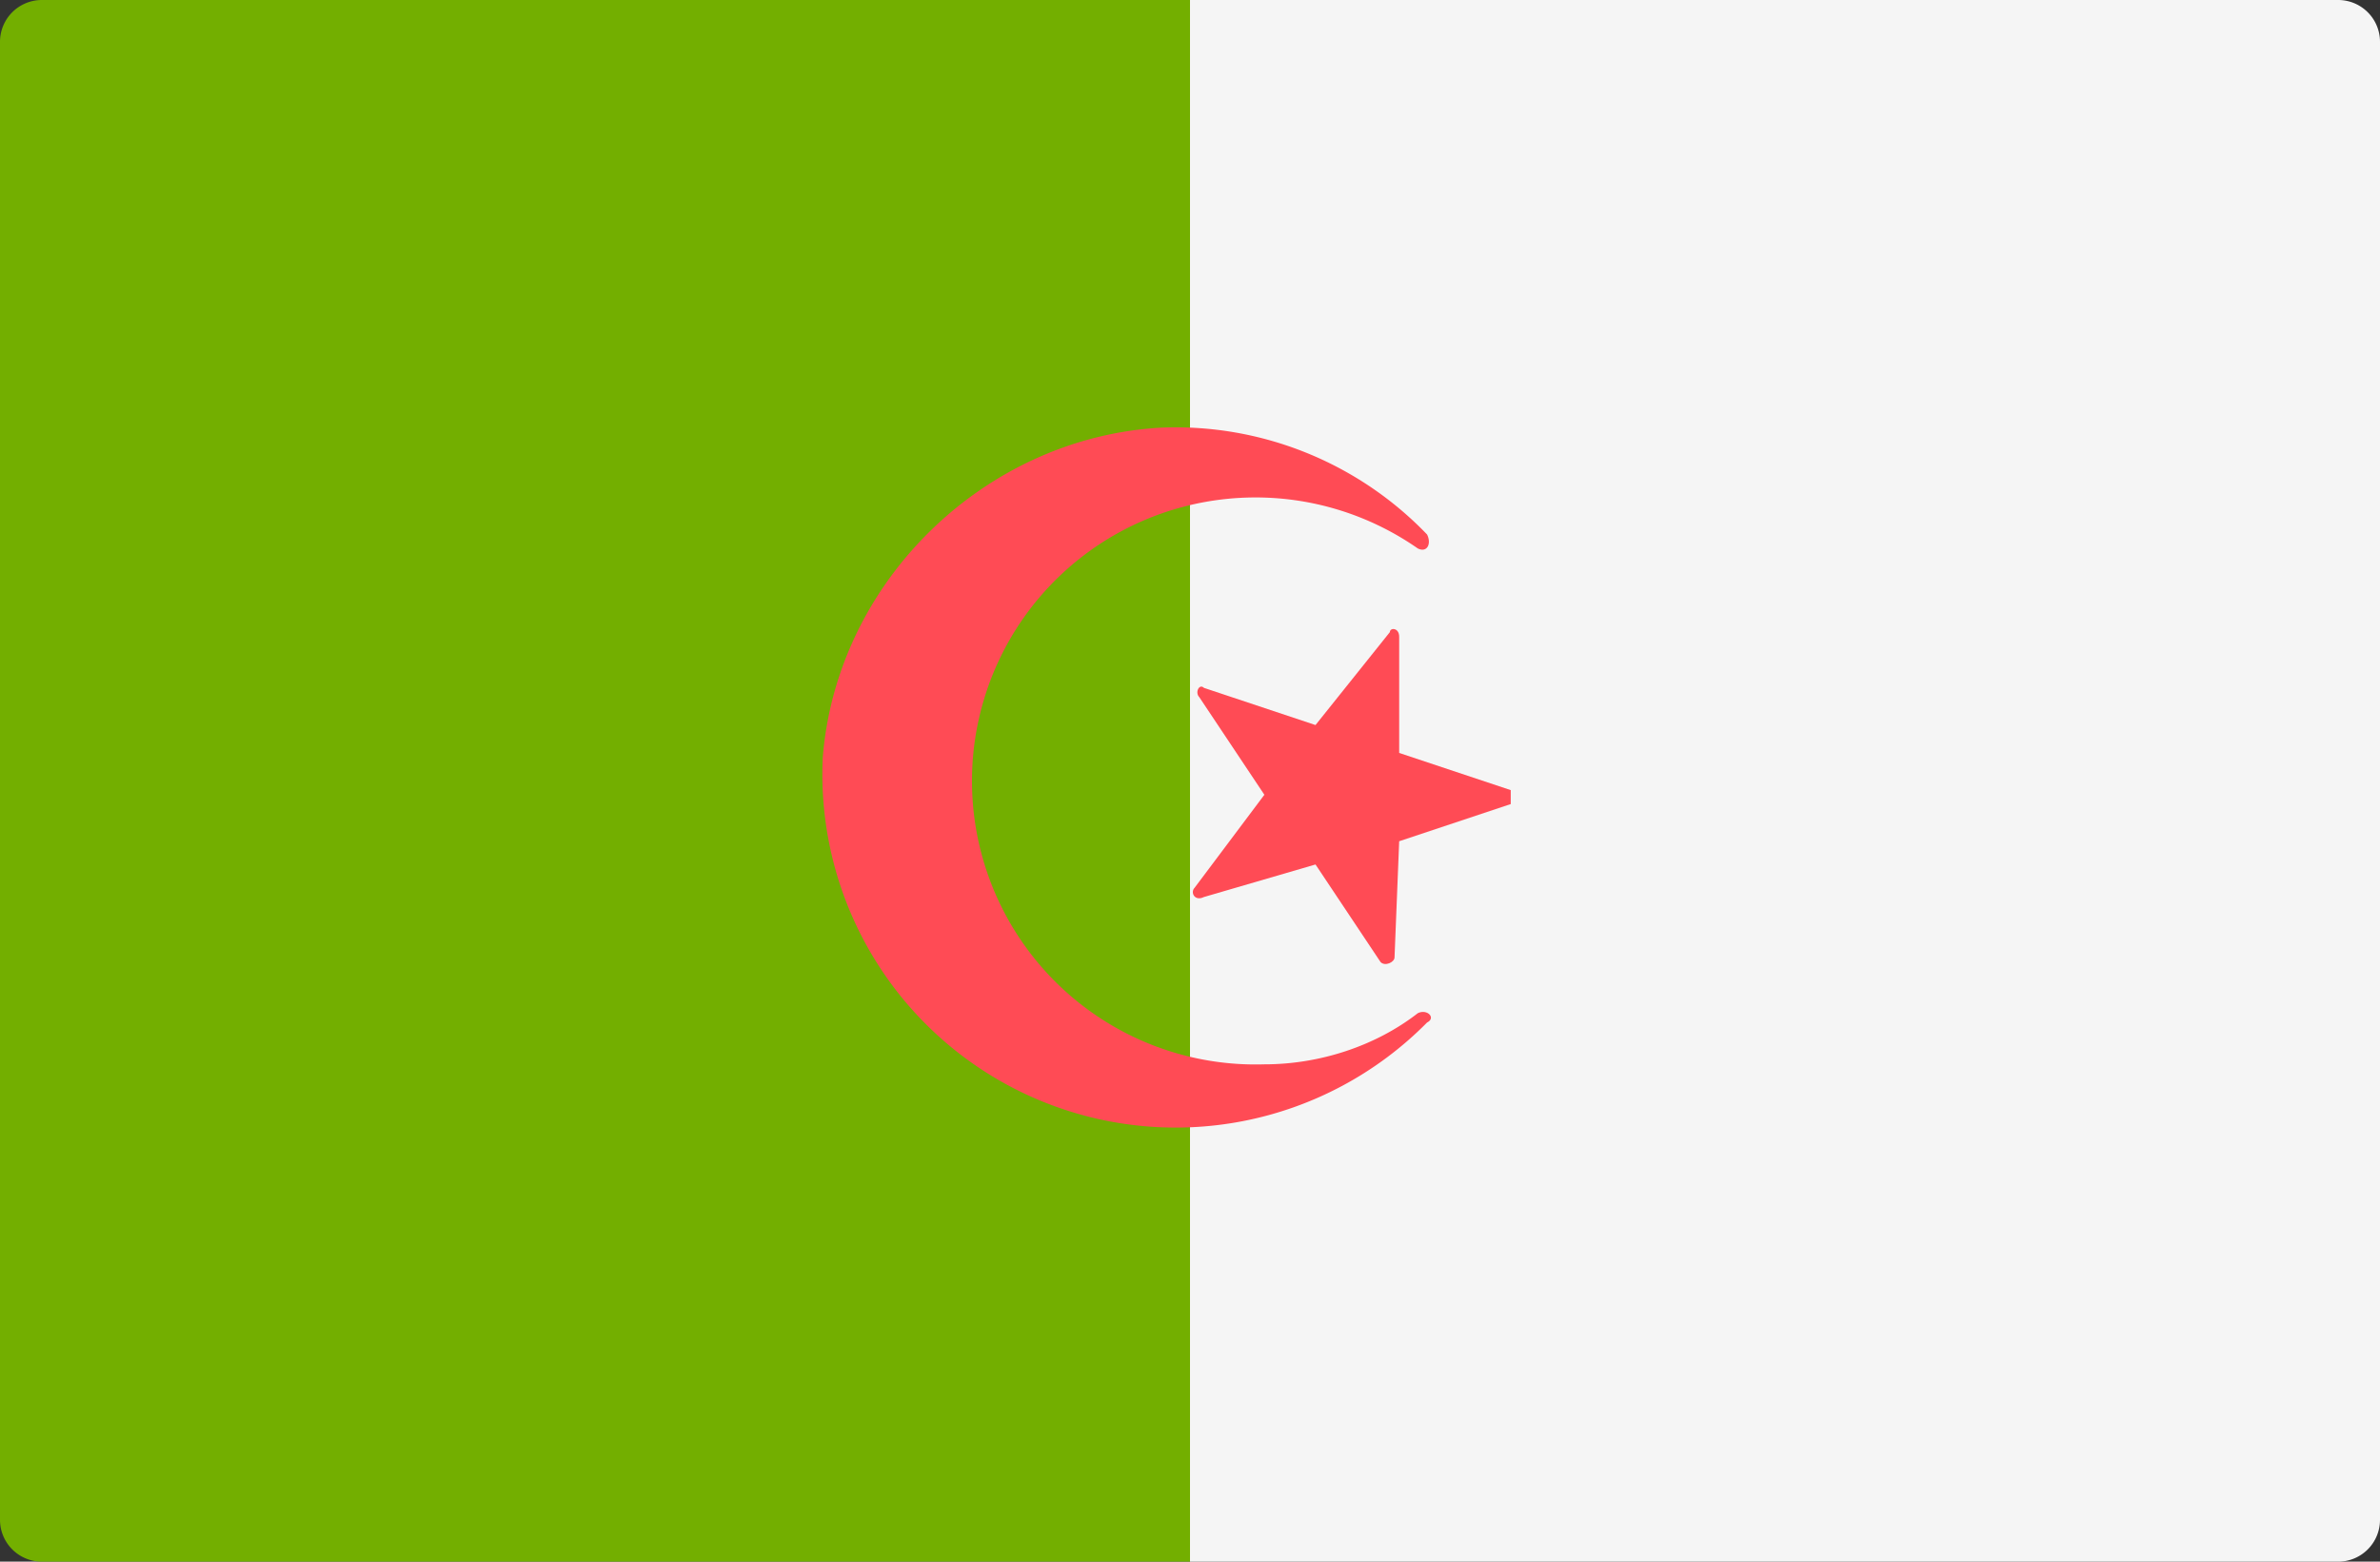
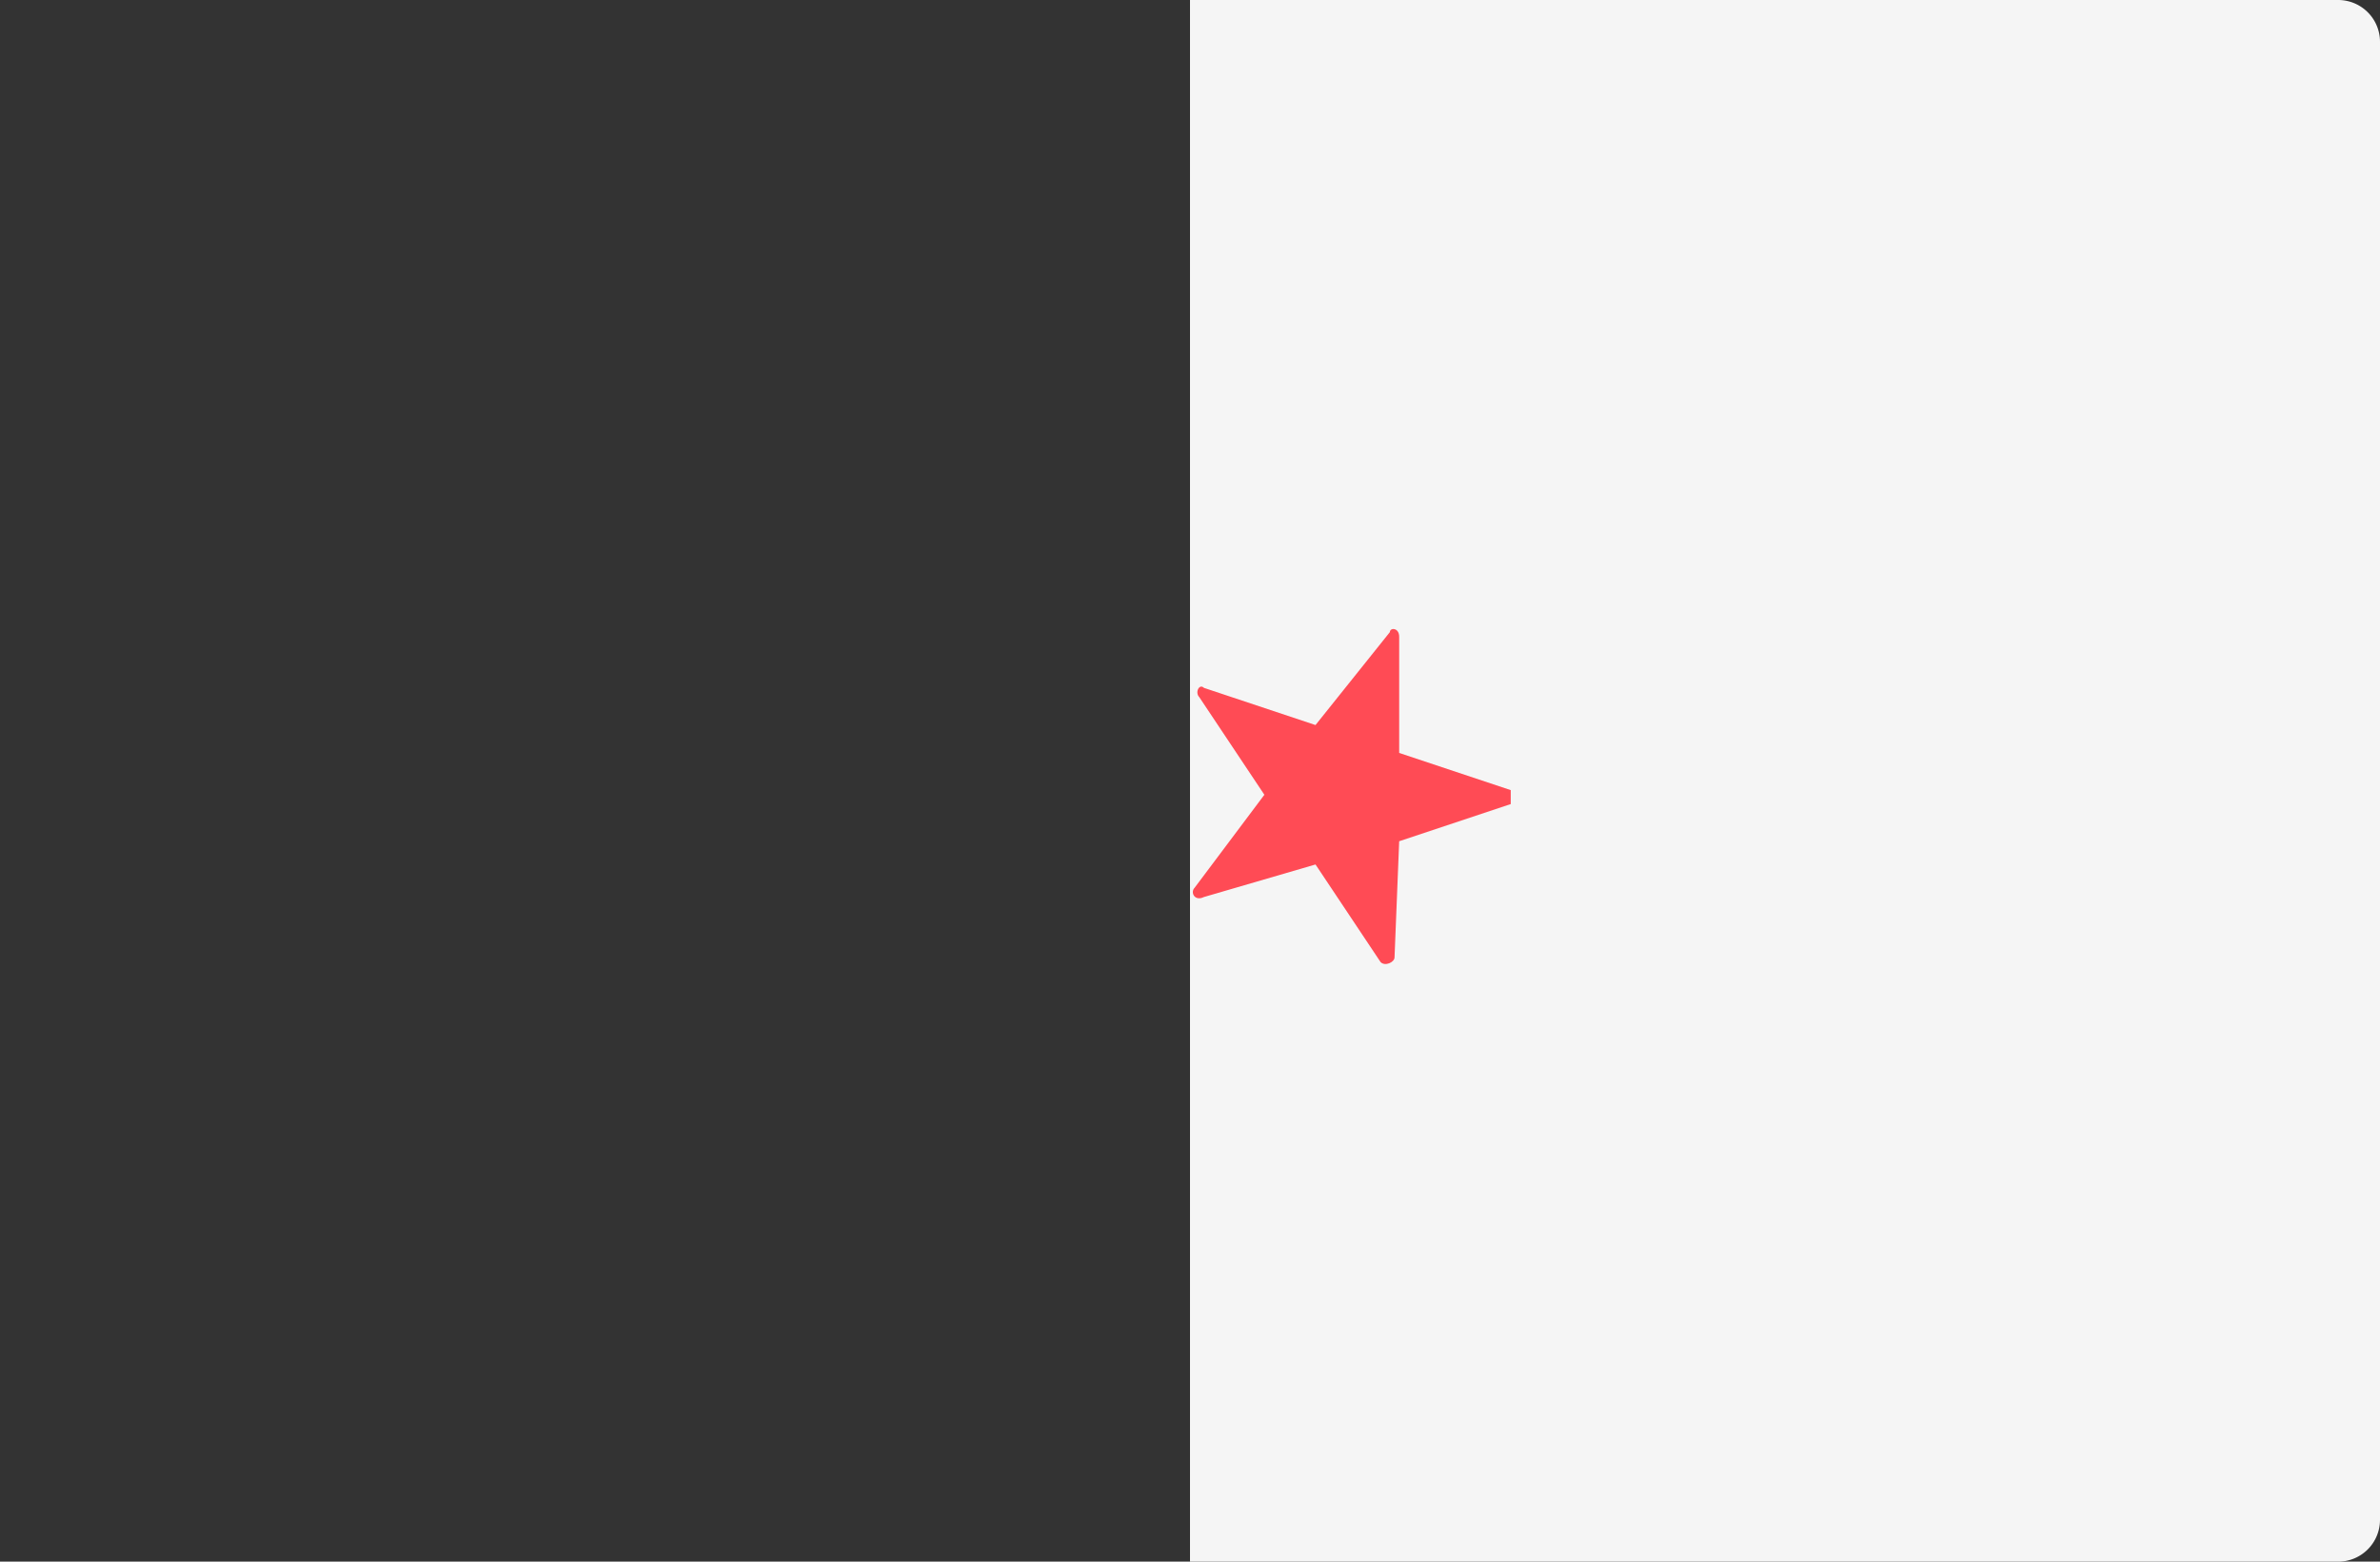
<svg xmlns="http://www.w3.org/2000/svg" width="512" height="336">
  <rect width="100%" height="100%" fill="#333333" stroke="none" />
  <g fill="none">
-     <path d="M256 336H9a9 9 0 01-9-9V9a9 9 0 019-9h247v336z" fill="#73AF00" />
    <path d="M256 0h247a9 9 0 019 9v318a9 9 0 01-9 9H256V0z" fill="#F5F5F5" />
    <g fill="#FF4B55">
      <path d="M299 136l-16 20-24-8c-1-1-2 1-1 2l14 21-15 20c-1 1 0 3 2 2l24-7 14 21c1 1 3 0 3-1l1-25 24-8v-3l-24-8v-25c0-2-2-2-2-1z" />
-       <path d="M272 229a61 61 0 1133-111c2 1 3-1 2-3a75 75 0 00-57-23c-38 2-70 33-73 71a76 76 0 00130 57c2-1 0-3-2-2-9 7-21 11-33 11z" />
    </g>
  </g>
</svg>